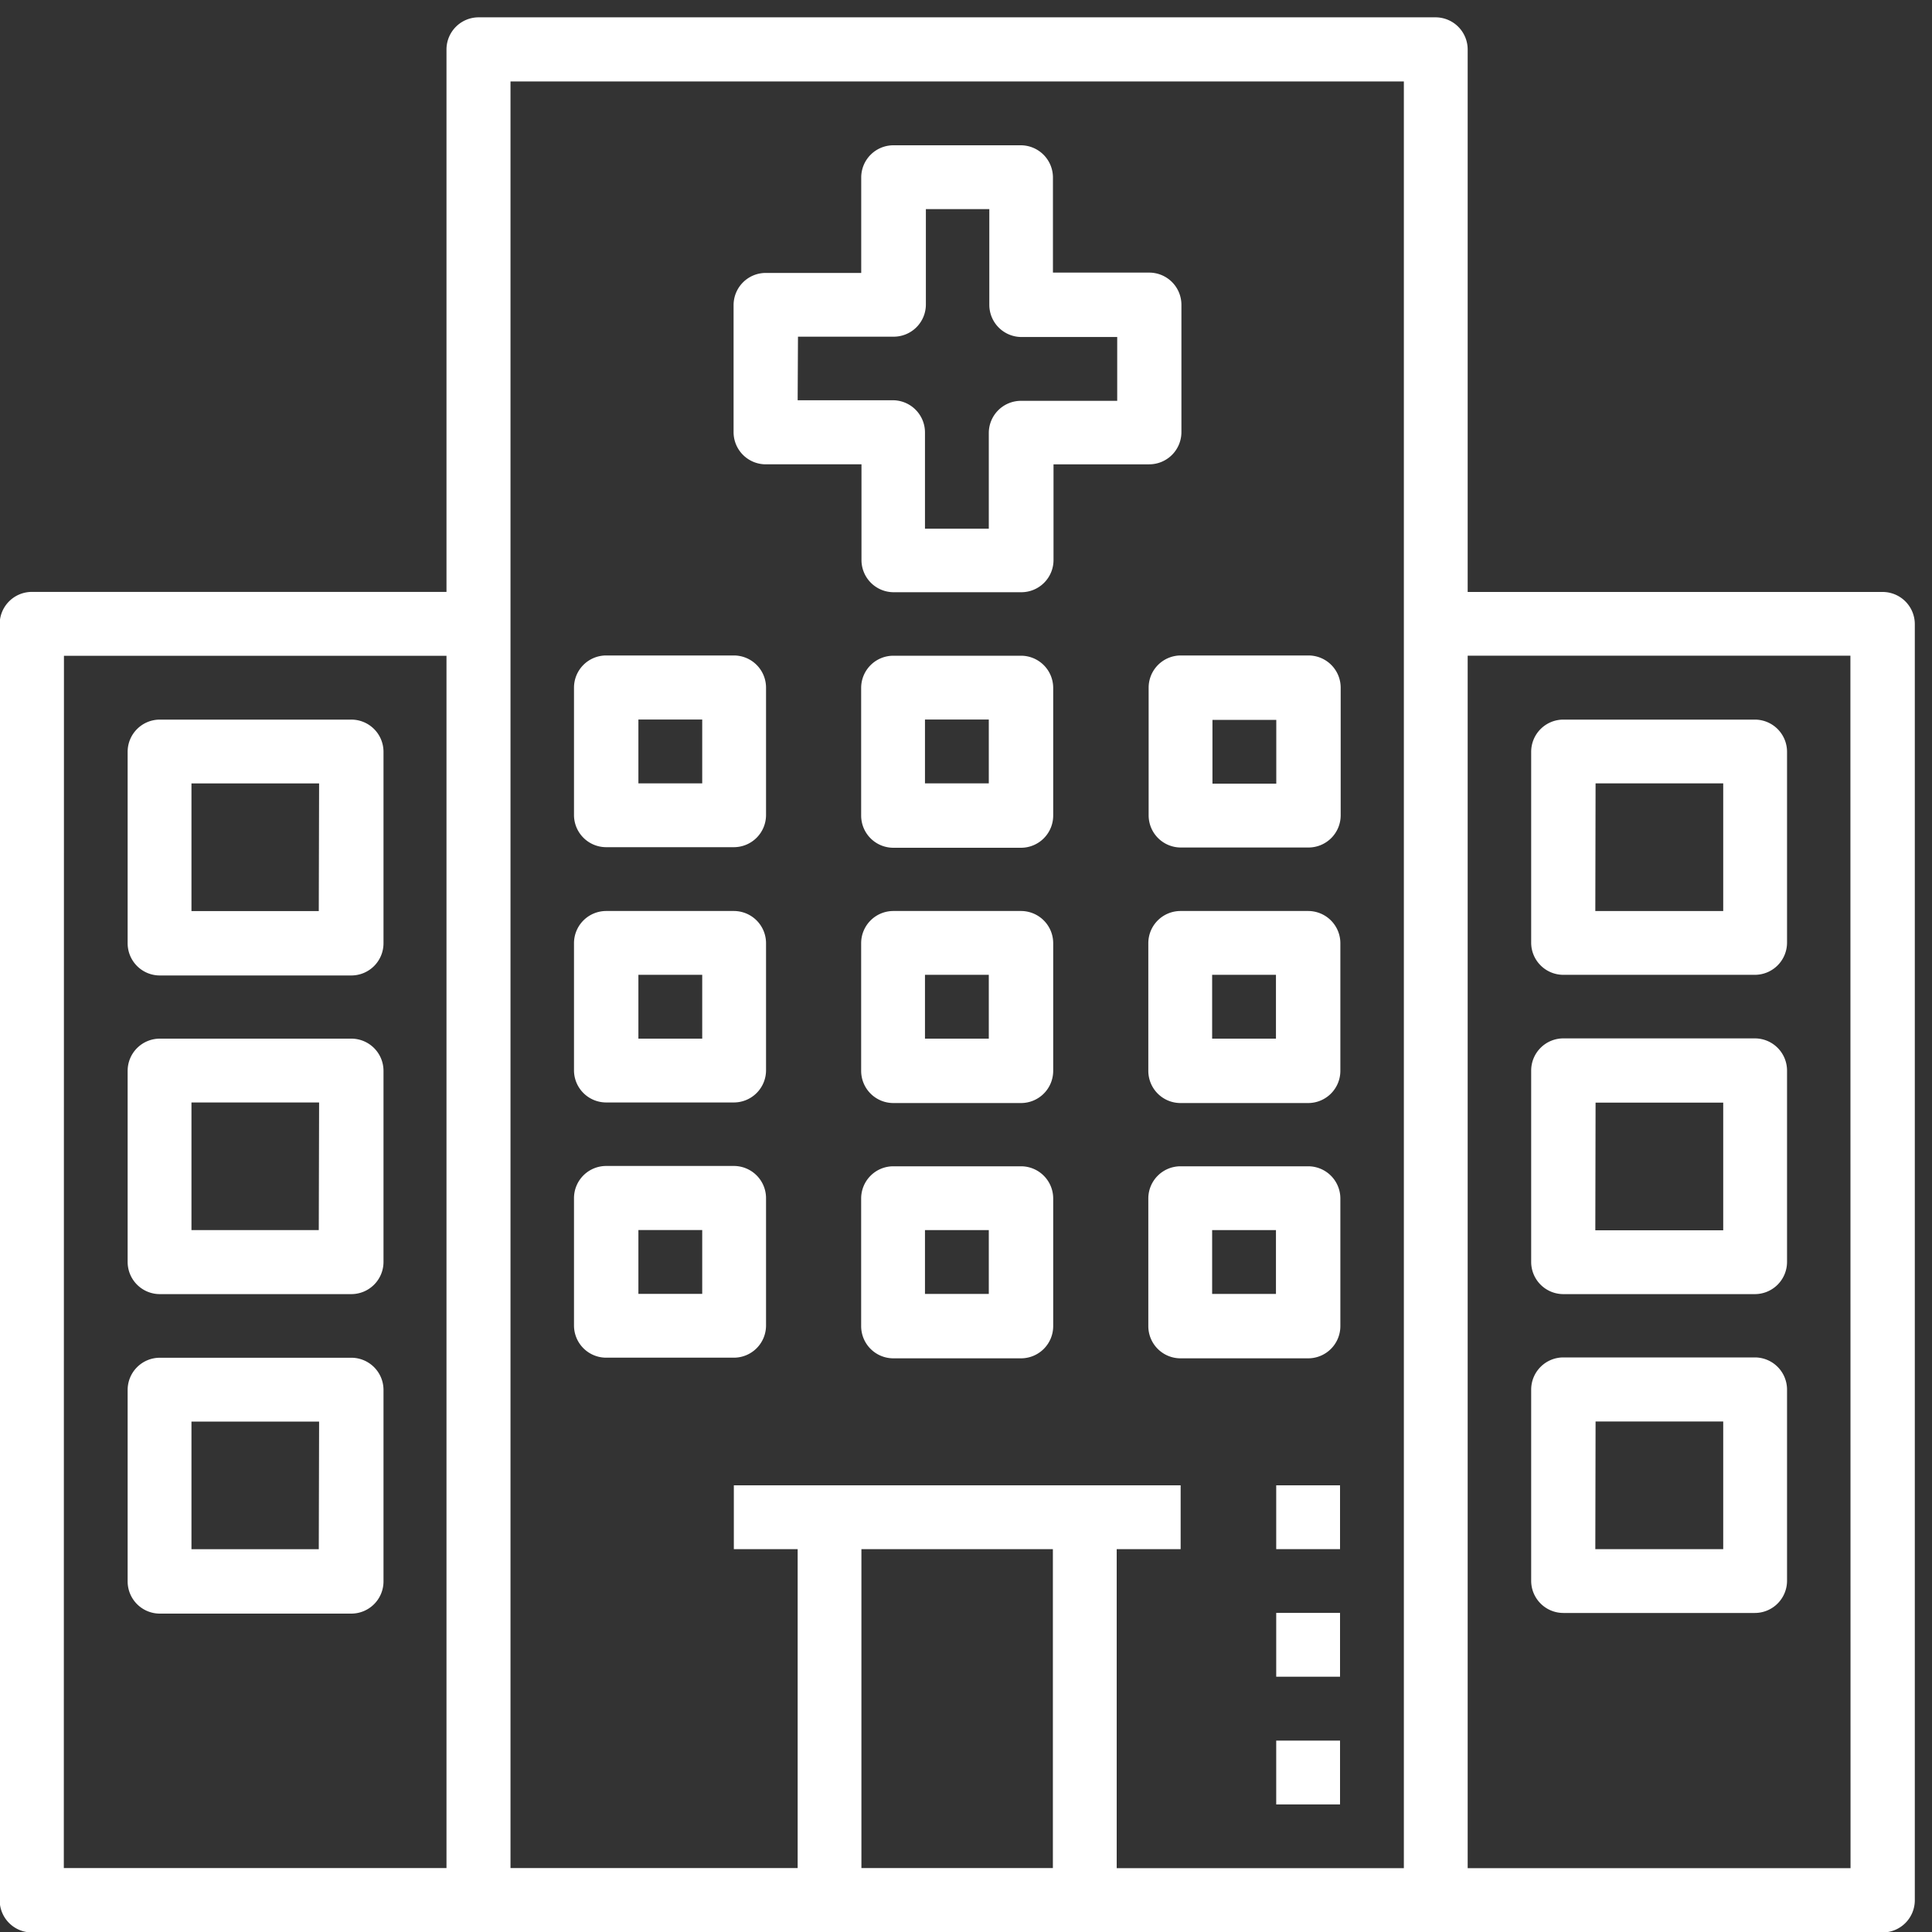
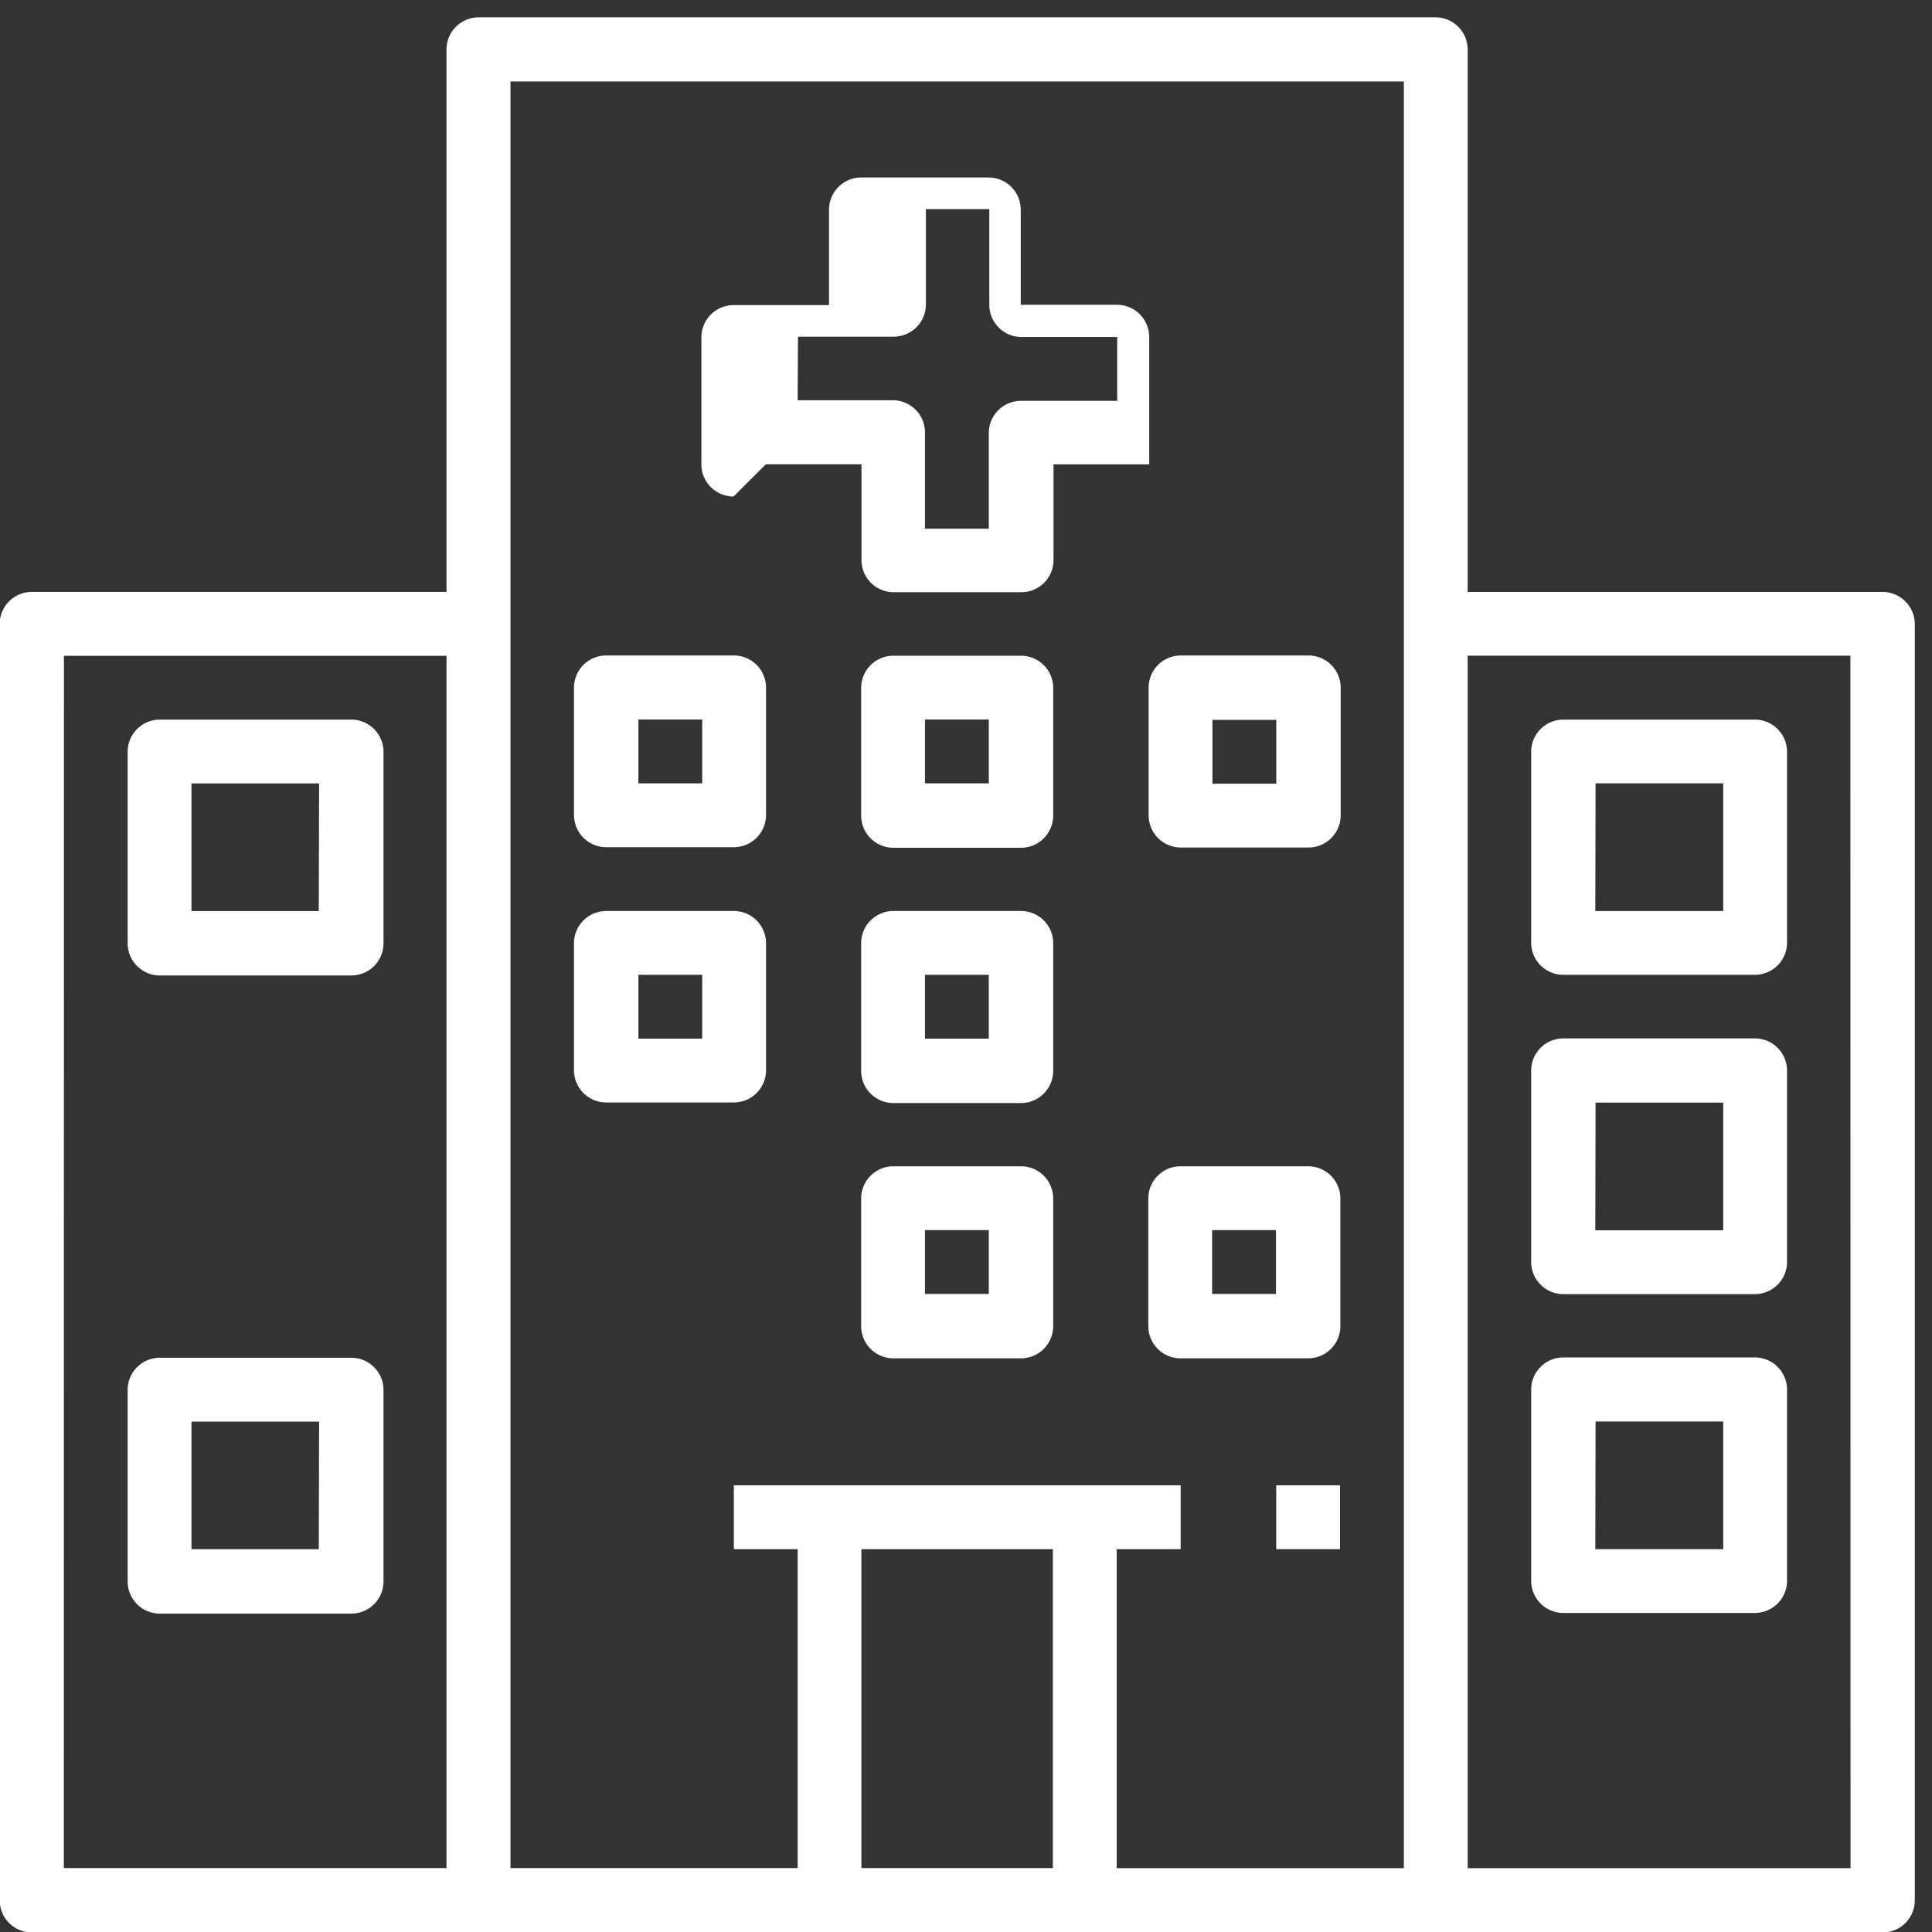
<svg xmlns="http://www.w3.org/2000/svg" width="30" height="30">
  <rect width="100%" height="100%" fill="#333333" stroke="none" />
  <defs>
    <clipPath id="a">
      <path data-name="長方形 275" transform="translate(800 4000.726)" fill="#fff" stroke="#707070" d="M0 0h30v30H0z" />
    </clipPath>
  </defs>
  <g data-name="マスクグループ 24" transform="translate(-800 -4000.726)" clip-path="url(#a)">
    <g data-name="003-hospital" fill="#fff">
      <path data-name="パス 70" d="M829.233 4009.918h-6.443v-8.423a.5.5 0 0 0-.5-.5h-14.857a.5.5 0 0 0-.5.5v8.422h-6.438a.5.5 0 0 0-.5.5v19.816a.5.5 0 0 0 .5.5h28.738a.5.5 0 0 0 .5-.5v-19.82a.5.5 0 0 0-.5-.495zm-28.24.991h5.94v18.824h-5.942zm15.356 13.872v4.952h-2.973v-4.952zm5.45 4.954h-4.459v-4.954h.993v-.991h-6.938v.991h.991v4.952h-4.459v-27.742h13.872zm6.936 0h-5.945v-18.827h5.943z" />
      <path data-name="パス 71" d="M824.276 4015.863h2.973a.5.5 0 0 0 .5-.5v-2.963a.5.5 0 0 0-.5-.5h-2.973a.5.5 0 0 0-.5.5v2.973a.5.5 0 0 0 .5.49zm.5-2.973h1.982v1.982h-1.986z" />
      <path data-name="パス 72" d="M824.276 4020.821h2.973a.5.5 0 0 0 .5-.5v-2.971a.5.5 0 0 0-.5-.5h-2.973a.5.5 0 0 0-.5.5v2.971a.5.5 0 0 0 .5.5zm.5-2.973h1.982v1.982h-1.986z" />
      <path data-name="パス 73" d="M824.276 4025.772h2.973a.5.5 0 0 0 .5-.5v-2.968a.5.5 0 0 0-.5-.5h-2.973a.5.5 0 0 0-.5.5v2.973a.5.5 0 0 0 .5.495zm.5-2.973h1.982v1.982h-1.986z" />
      <path data-name="パス 74" d="M805.45 4011.9h-2.968a.5.5 0 0 0-.5.5v2.973a.5.5 0 0 0 .5.5h2.973a.5.5 0 0 0 .5-.5v-2.973a.5.5 0 0 0-.505-.5zm-.5 2.973h-1.977v-1.982h1.982z" />
      <path data-name="パス 75" d="M809.413 4013.881h1.982a.5.5 0 0 0 .5-.5v-1.977a.5.5 0 0 0-.5-.5h-1.982a.5.5 0 0 0-.5.5v1.982a.5.5 0 0 0 .5.495zm.5-1.982h.991v.991h-.991z" />
      <path data-name="パス 76" d="M815.854 4010.908h-1.982a.5.5 0 0 0-.5.5v1.982a.5.5 0 0 0 .5.5h1.982a.5.5 0 0 0 .5-.5v-1.986a.5.5 0 0 0-.5-.496zm-.5 1.982h-.991v-.991h.991z" />
      <path data-name="パス 77" d="M817.836 4011.404v1.982a.5.5 0 0 0 .5.5h1.982a.5.5 0 0 0 .5-.5v-1.982a.5.5 0 0 0-.5-.5h-1.987a.5.5 0 0 0-.495.5zm.991.5h.991v.991h-.991z" />
      <path data-name="パス 78" d="M809.413 4017.845h1.982a.5.5 0 0 0 .5-.5v-1.973a.5.5 0 0 0-.5-.5h-1.982a.5.5 0 0 0-.5.5v1.982a.5.5 0 0 0 .5.491zm.5-1.982h.991v.991h-.991z" />
      <path data-name="パス 79" d="M815.854 4014.872h-1.982a.5.5 0 0 0-.5.5v1.982a.5.5 0 0 0 .5.5h1.982a.5.5 0 0 0 .5-.5v-1.982a.5.5 0 0 0-.5-.5zm-.5 1.982h-.991v-.991h.991z" />
-       <path data-name="パス 80" d="M820.313 4014.872h-1.982a.5.5 0 0 0-.5.5v1.982a.5.5 0 0 0 .5.5h1.982a.5.5 0 0 0 .5-.5v-1.982a.5.5 0 0 0-.5-.5zm-.5 1.982h-.991v-.991h.991z" />
-       <path data-name="パス 81" d="M809.413 4021.808h1.982a.5.5 0 0 0 .5-.5v-1.977a.5.5 0 0 0-.5-.5h-1.982a.5.5 0 0 0-.5.5v1.982a.5.5 0 0 0 .5.495zm.5-1.982h.991v.991h-.991z" />
      <path data-name="パス 82" d="M815.854 4018.836h-1.982a.5.5 0 0 0-.5.5v1.982a.5.5 0 0 0 .5.5h1.982a.5.5 0 0 0 .5-.5v-1.987a.5.5 0 0 0-.5-.495zm-.5 1.982h-.991v-.991h.991z" />
      <path data-name="パス 83" d="M820.313 4018.836h-1.982a.5.5 0 0 0-.5.5v1.982a.5.5 0 0 0 .5.5h1.982a.5.5 0 0 0 .5-.5v-1.987a.5.5 0 0 0-.5-.495zm-.5 1.982h-.991v-.991h.991z" />
-       <path data-name="パス 84" d="M805.45 4016.854h-2.968a.5.5 0 0 0-.5.5v2.967a.5.5 0 0 0 .5.5h2.973a.5.5 0 0 0 .5-.5v-2.971a.5.5 0 0 0-.505-.496zm-.5 2.973h-1.977v-1.982h1.982z" />
      <path data-name="パス 85" d="M805.45 4021.809h-2.968a.5.5 0 0 0-.5.5v2.973a.5.5 0 0 0 .5.5h2.973a.5.5 0 0 0 .5-.5v-2.978a.5.5 0 0 0-.505-.495zm-.5 2.973h-1.977v-1.982h1.982z" />
-       <path data-name="パス 86" d="M811.891 4007.936h1.486v1.486a.5.5 0 0 0 .5.5h1.982a.5.5 0 0 0 .5-.5v-1.486h1.486a.5.5 0 0 0 .5-.5v-1.977a.5.5 0 0 0-.5-.5h-1.495v-1.477a.5.5 0 0 0-.5-.5h-1.977a.5.5 0 0 0-.5.5v1.482h-1.482a.5.5 0 0 0-.5.5v1.982a.5.5 0 0 0 .5.49zm.5-1.982h1.486a.5.5 0 0 0 .5-.5v-1.481h.985v1.486a.5.5 0 0 0 .5.5h1.486v.991h-1.494a.5.5 0 0 0-.5.5v1.486h-.991v-1.495a.5.5 0 0 0-.5-.5h-1.477z" />
-       <path data-name="パス 87" d="M819.817 4027.754h.991v.991h-.991z" />
-       <path data-name="パス 88" d="M819.817 4025.771h.991v.991h-.991z" />
+       <path data-name="パス 86" d="M811.891 4007.936h1.486v1.486a.5.5 0 0 0 .5.5h1.982a.5.5 0 0 0 .5-.5v-1.486h1.486v-1.977a.5.5 0 0 0-.5-.5h-1.495v-1.477a.5.5 0 0 0-.5-.5h-1.977a.5.5 0 0 0-.5.5v1.482h-1.482a.5.5 0 0 0-.5.5v1.982a.5.5 0 0 0 .5.49zm.5-1.982h1.486a.5.5 0 0 0 .5-.5v-1.481h.985v1.486a.5.5 0 0 0 .5.5h1.486v.991h-1.494a.5.5 0 0 0-.5.5v1.486h-.991v-1.495a.5.5 0 0 0-.5-.5h-1.477z" />
      <path data-name="パス 89" d="M819.817 4023.79h.991v.991h-.991z" />
    </g>
  </g>
</svg>